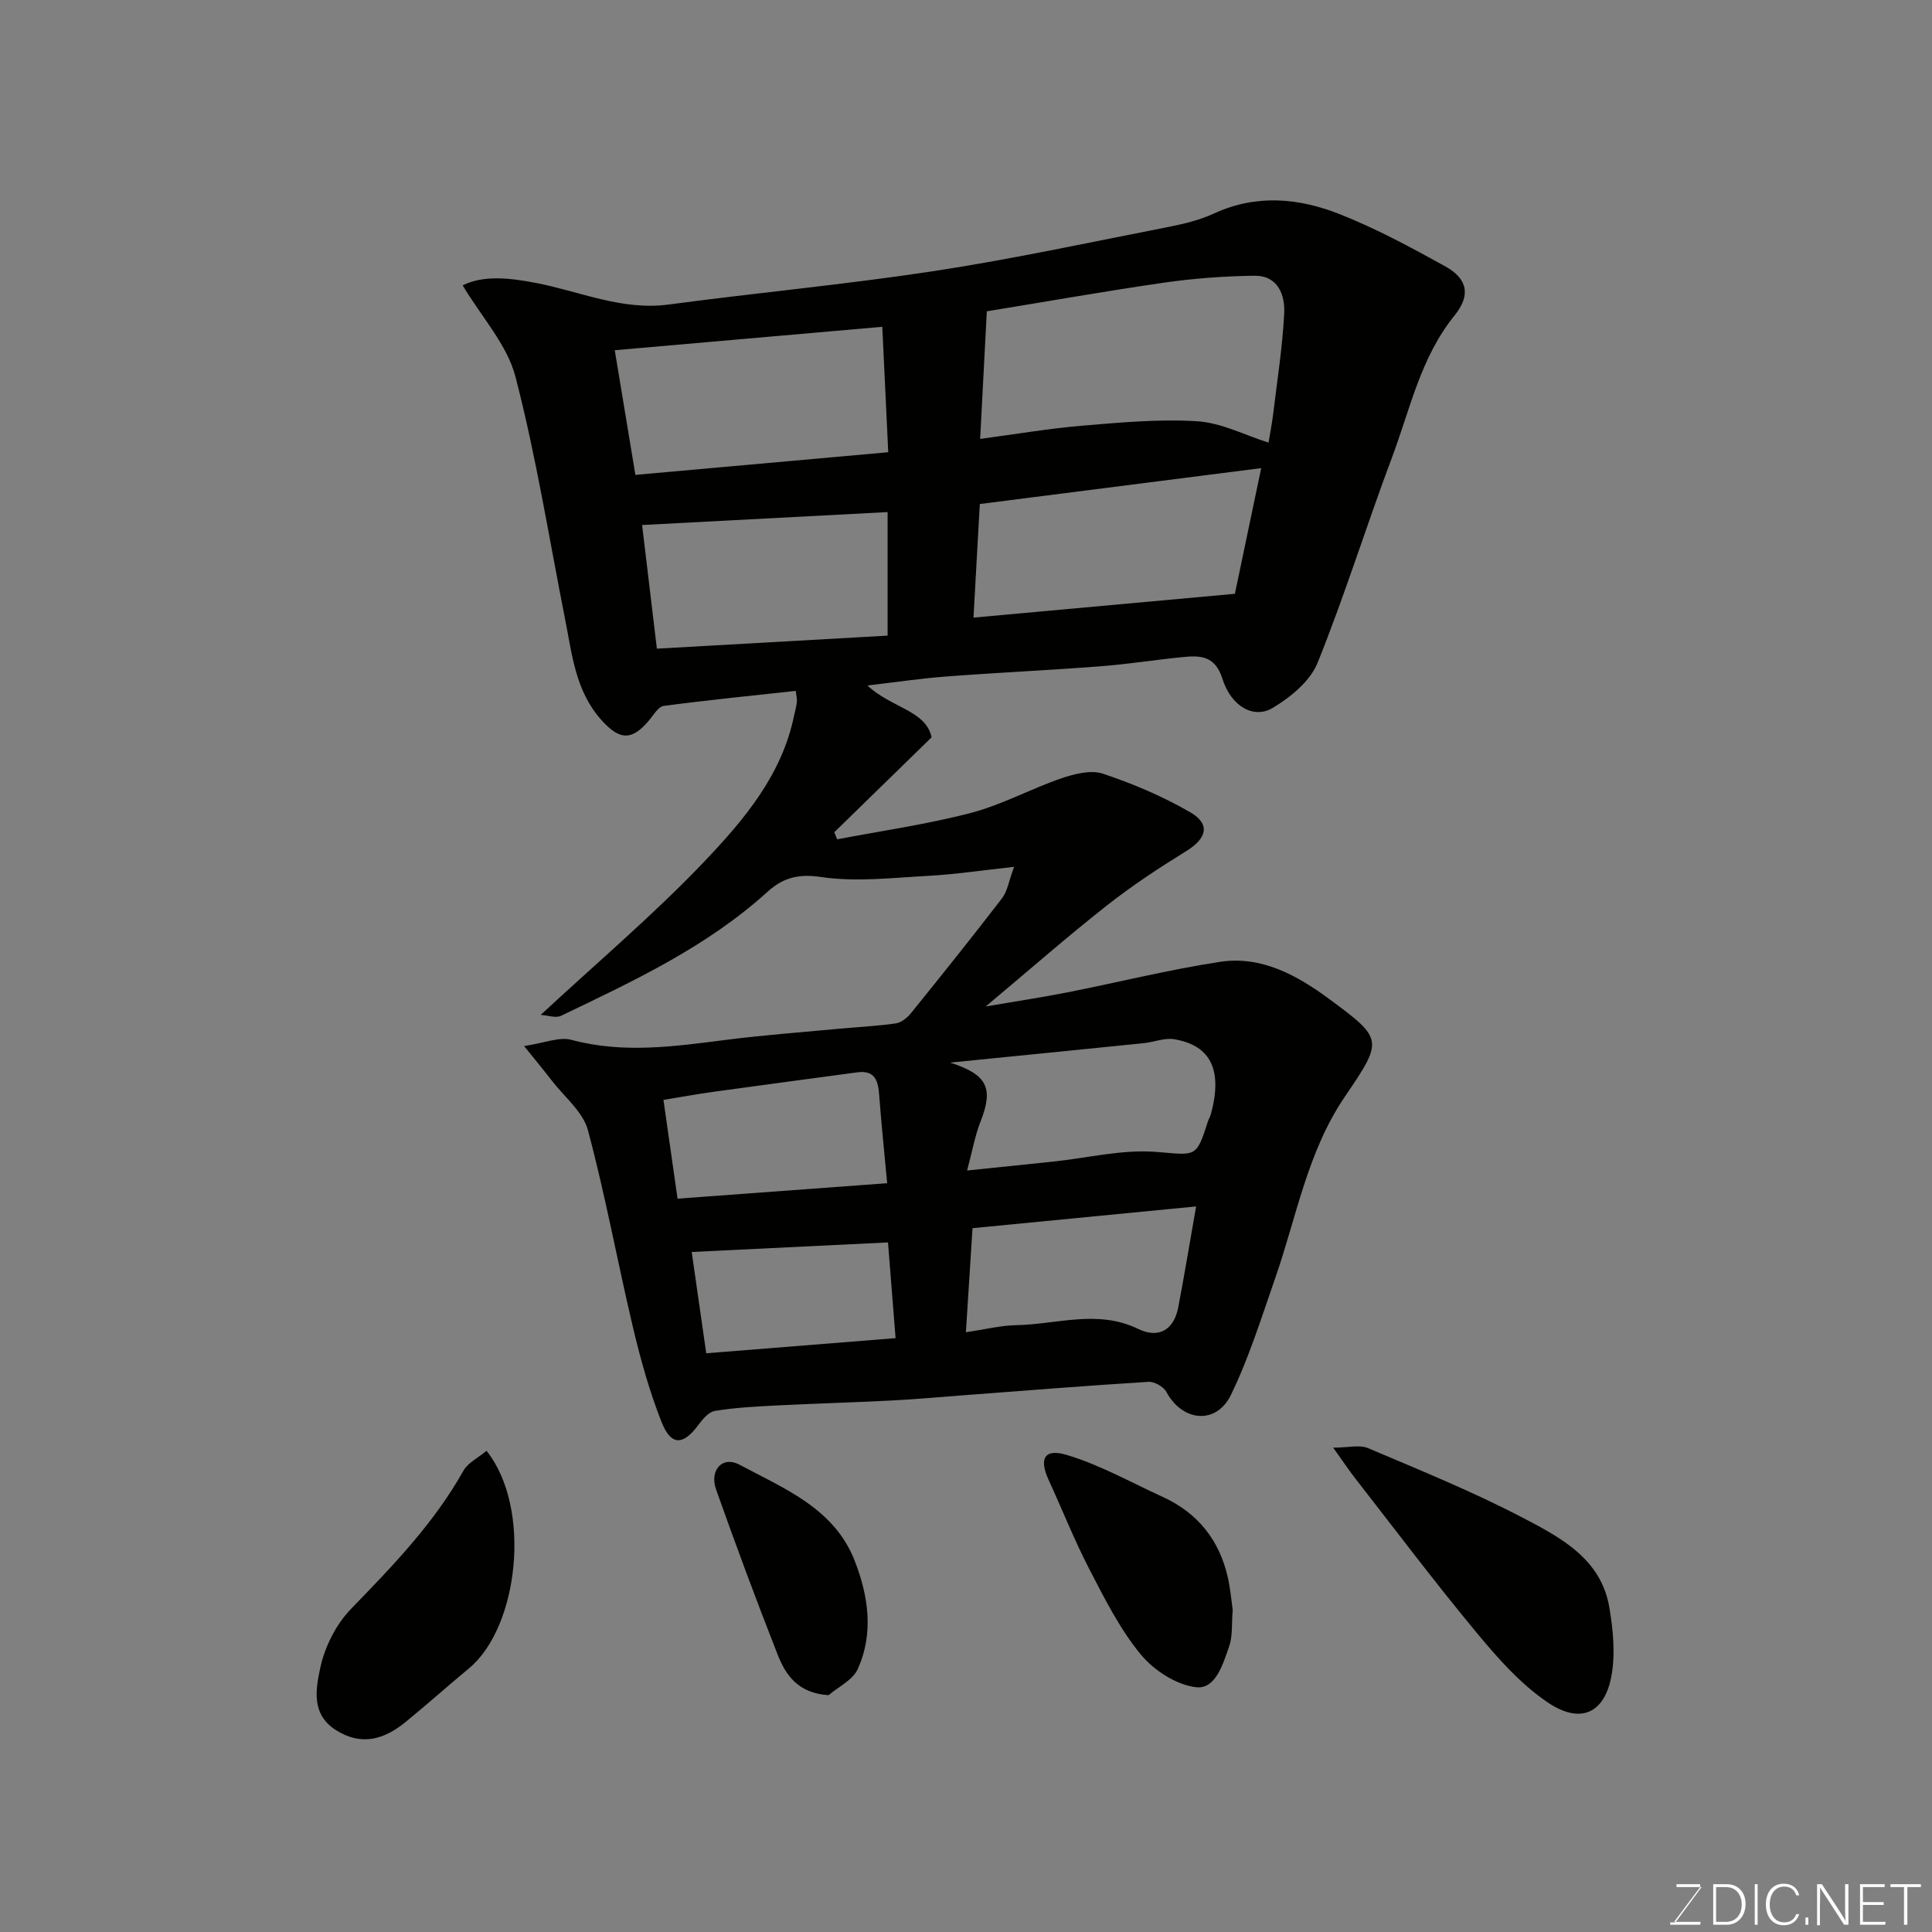
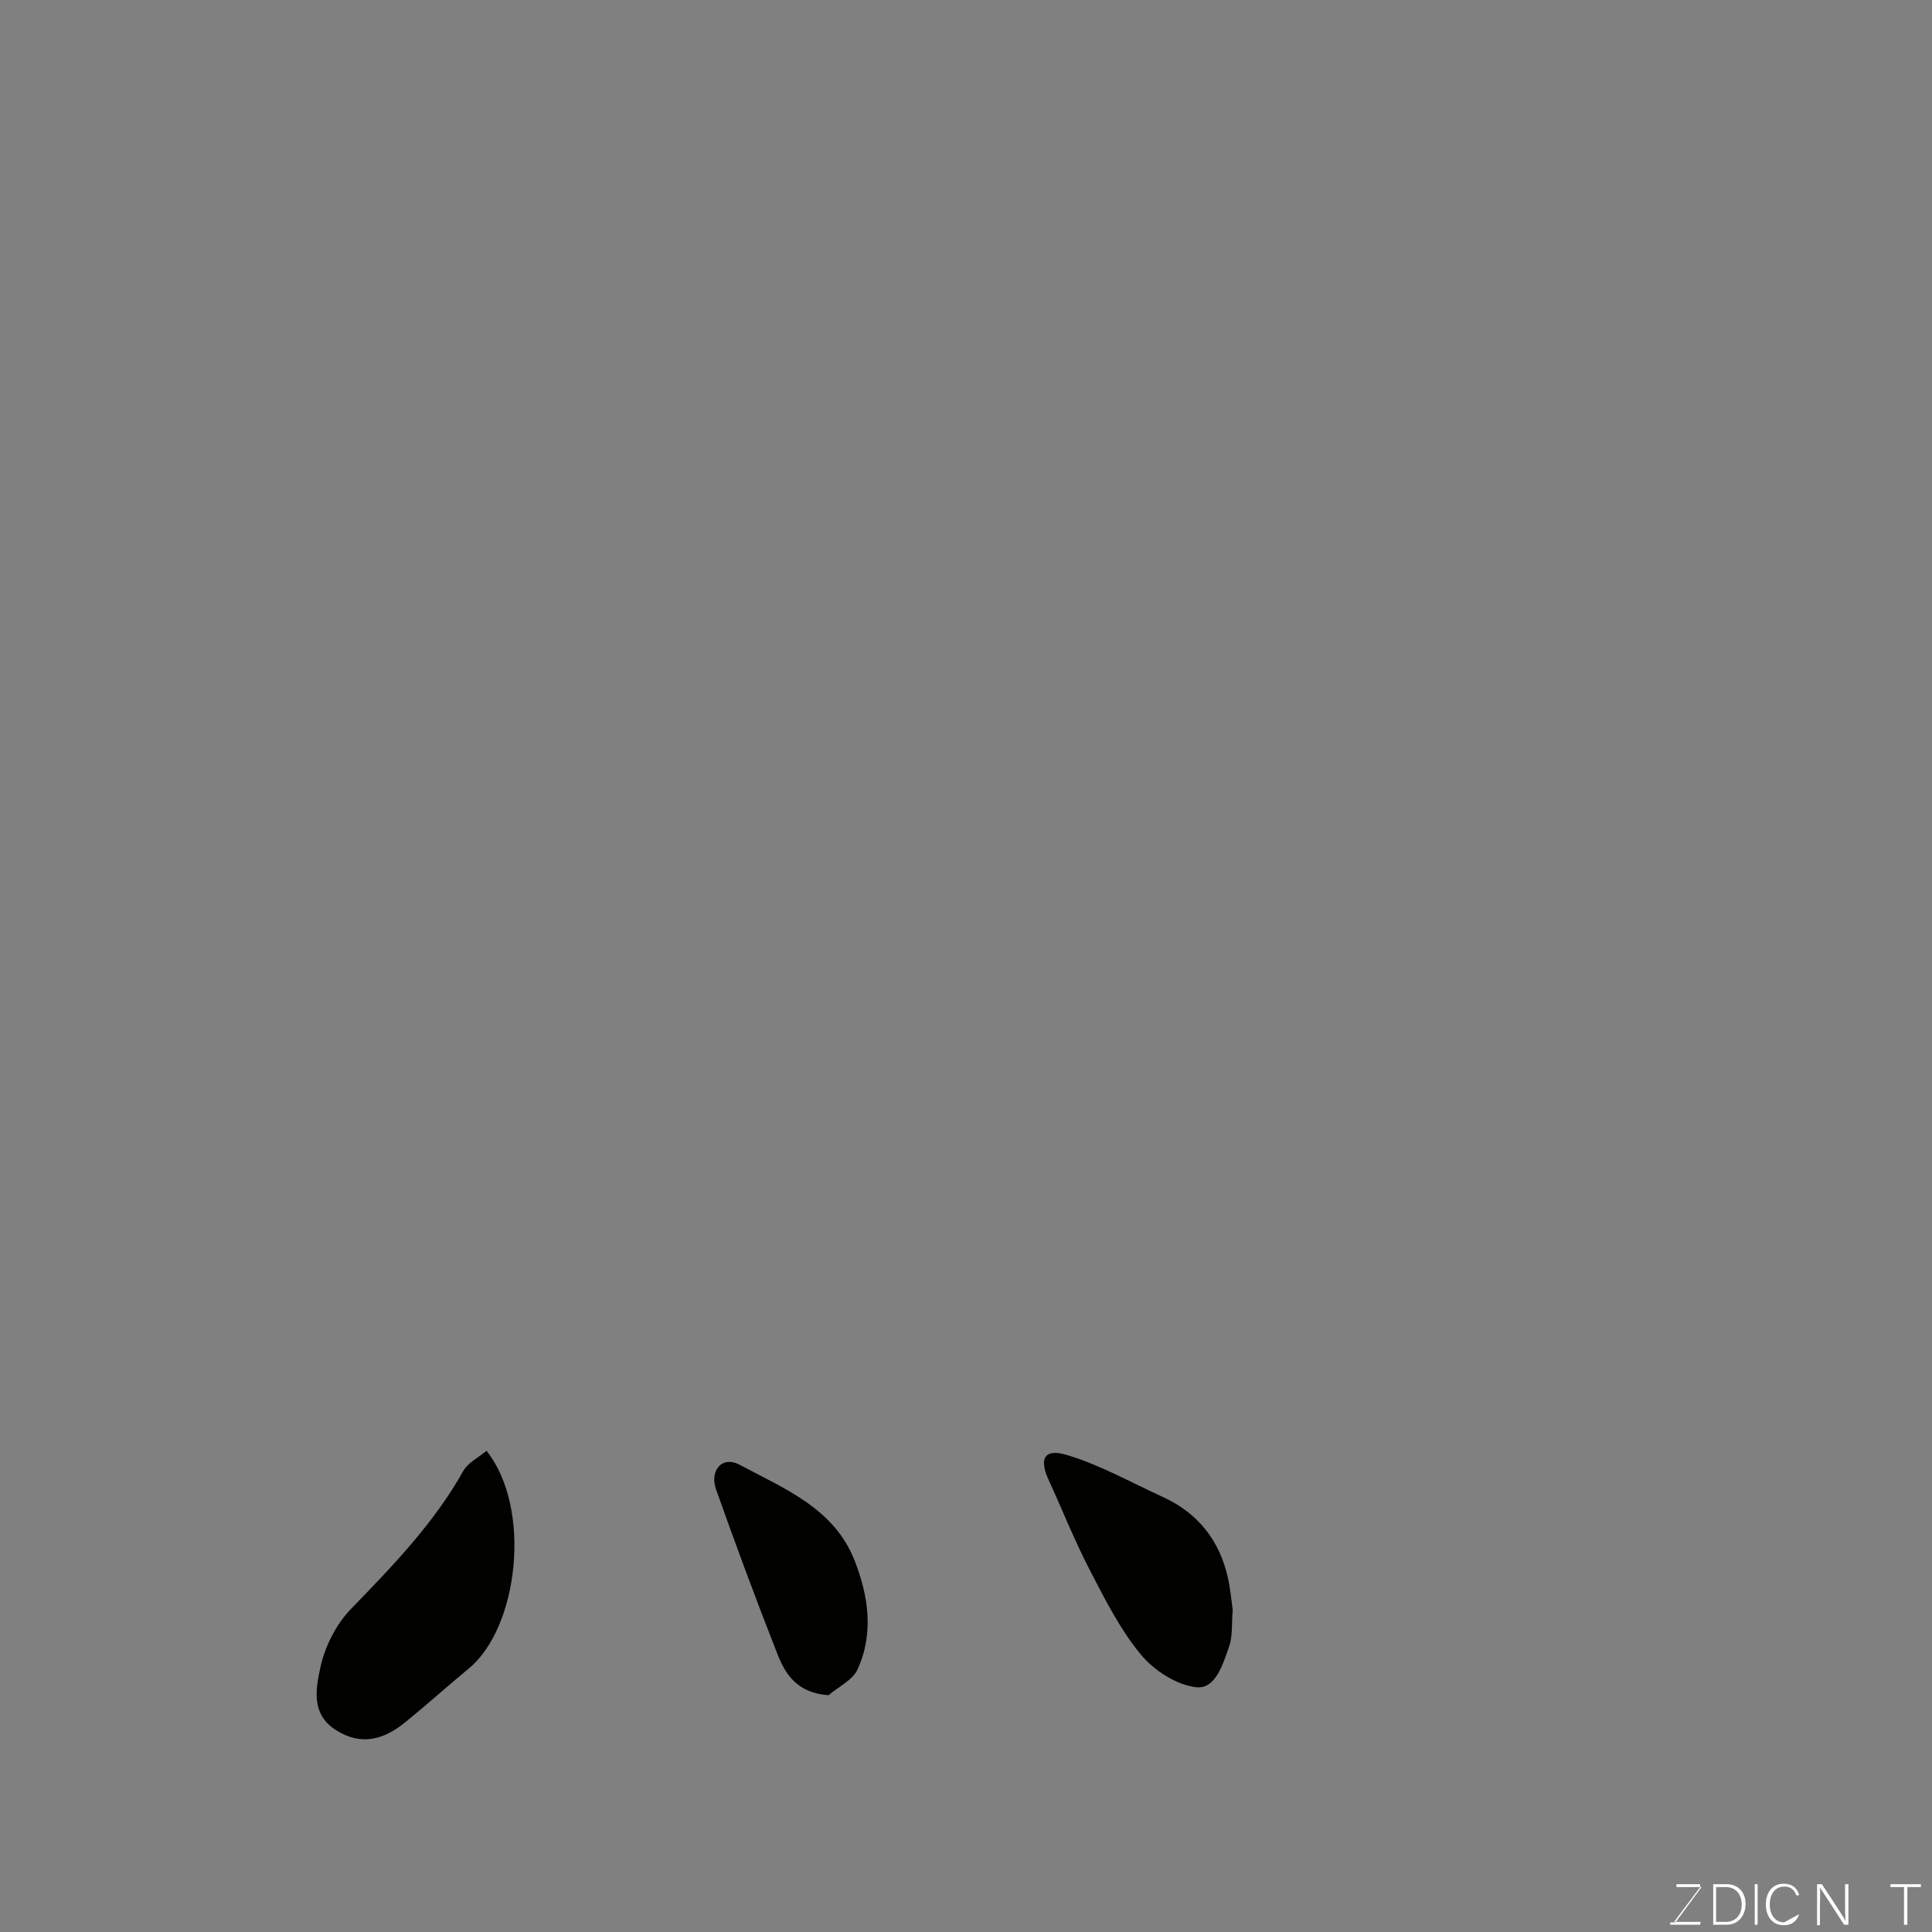
<svg xmlns="http://www.w3.org/2000/svg" enable-background="new 0 0 400 400" viewBox="0 0 400 400">
  <rect x="0" y="0" width="400" height="400" fill="#808080" stroke="none" />
-   <path d="m179.59 141.92c4.94 4.65 12.09 5.14 13.29 10.73-7.15 6.98-13.65 13.32-20.15 19.66.2.49.4.98.6 1.46 9.25-1.77 18.61-3.09 27.7-5.47 6.4-1.67 12.35-4.97 18.64-7.13 2.73-.93 6.14-1.83 8.66-.99 6.25 2.08 12.44 4.71 18.14 8.02 4.19 2.43 3.35 5.4-.79 7.96-5.68 3.51-11.3 7.2-16.54 11.33-8.22 6.47-16.09 13.38-25.06 20.89 6.27-1.07 11.61-1.88 16.91-2.92 10.54-2.08 20.99-4.7 31.59-6.32 8.61-1.32 16.02 2.82 22.67 7.73 11.19 8.26 11.14 8.49 3.19 20.18-7.79 11.45-10.02 24.98-14.46 37.69-2.83 8.1-5.39 16.38-9.13 24.06-3.06 6.27-10.07 5.52-13.35-.6-.58-1.09-2.49-2.18-3.71-2.11-12.98.81-25.94 1.85-38.91 2.83-4.77.36-9.53.8-14.3 1.04-8.1.41-16.2.64-24.3 1.05-4.11.21-8.24.44-12.28 1.11-1.28.21-2.55 1.72-3.43 2.92-3.13 4.24-5.64 4.34-7.61-.64-2.48-6.3-4.33-12.9-5.89-19.5-3.23-13.61-5.73-27.42-9.35-40.92-1.02-3.8-4.86-6.86-7.45-10.22-1.47-1.92-3.02-3.78-5.76-7.19 4.22-.62 7.27-1.96 9.79-1.28 10.83 2.91 21.51 1.34 32.28-.03 7.66-.97 15.37-1.54 23.06-2.26 3.93-.37 7.88-.55 11.78-1.11 1.14-.16 2.38-1.13 3.15-2.08 6.38-7.89 12.73-15.82 18.91-23.86 1.08-1.41 1.35-3.43 2.48-6.48-6.71.73-12.19 1.56-17.7 1.86-7.44.4-15.04 1.32-22.31.24-4.76-.71-7.91.22-11.06 3.08-12.55 11.38-27.69 18.45-42.74 25.66-1.08.52-2.69-.09-4.21-.18 11.75-10.91 23.46-20.8 33.96-31.84 8.13-8.56 15.97-17.81 18.49-30.06.2-.96.48-1.9.59-2.86.07-.62-.11-1.27-.23-2.33-9.24 1.01-18.3 1.91-27.33 3.11-1.09.14-2.05 1.79-2.93 2.86-3.64 4.41-6.19 4.31-10 .04-5.34-5.98-6.04-13.52-7.49-20.84-3.32-16.77-5.99-33.7-10.28-50.22-1.72-6.61-6.98-12.3-10.93-18.91 4.35-2.18 9.91-1.52 15.23-.49 9.1 1.76 17.74 5.75 27.42 4.46 18.34-2.45 36.78-4.16 55.07-6.95 16.26-2.49 32.37-5.98 48.53-9.14 3.18-.62 6.42-1.43 9.34-2.77 8.76-4.04 17.57-3.19 26.02.16 7.53 2.98 14.73 6.87 21.83 10.8 4.63 2.57 5.31 5.97 1.92 10.16-7 8.64-9.17 19.3-12.91 29.28-5.32 14.16-9.8 28.64-15.46 42.66-1.53 3.79-5.58 7.1-9.27 9.31-3.94 2.36-8.62-.3-10.42-6.03-1.52-4.83-4.63-4.85-8.31-4.48-5.71.57-11.39 1.48-17.1 1.91-10.52.81-21.07 1.29-31.59 2.09-5.24.38-10.44 1.17-16.5 1.87zm24.72-77.47c-.46 8.79-.92 17.55-1.38 26.42 7.59-1.01 14.35-2.17 21.17-2.74 7.92-.66 15.92-1.41 23.8-.91 4.99.32 9.84 2.87 14.74 4.42.31-1.88.69-3.8.93-5.74.84-6.99 1.95-13.97 2.31-20.98.2-3.85-1.28-7.88-6.14-7.83-6.23.07-12.5.54-18.66 1.42-12.12 1.75-24.17 3.89-36.77 5.94zm-21.64 3.21c-18.47 1.62-36.9 3.23-55.39 4.85 1.38 8.36 2.78 16.81 4.27 25.81 17.49-1.57 34.79-3.12 52.35-4.69-.43-8.87-.84-17.56-1.23-25.97zm18.88 60.21c18.12-1.65 36.18-3.29 54.12-4.93 1.72-8.22 3.52-16.79 5.45-26.02-19.58 2.5-38.73 4.94-58.26 7.43-.45 8.11-.89 15.93-1.31 23.52zm-17.78-21.85c-16.91.89-33.63 1.77-50.83 2.68.99 8.28 2 16.73 3.06 25.6 16.38-.93 31.97-1.81 47.77-2.7 0-8.86 0-17.6 0-25.58zm12.94 113.98c7.84 2.5 8.97 5.4 6.3 12.2-1.15 2.91-1.69 6.07-2.78 10.14 6.78-.7 12.29-1.26 17.79-1.84 7.14-.75 14.35-2.57 21.39-2.01 8.06.63 8.24 1.4 10.61-6.12.19-.61.55-1.18.71-1.8 2.41-9.01-.02-14.13-7.62-15.41-1.98-.33-4.16.59-6.26.81-12.99 1.33-25.97 2.61-40.14 4.03zm3.27 55.82c4-.58 7.21-1.4 10.43-1.46 8.4-.15 16.82-3.31 25.24.78 4.32 2.1 7.42.1 8.29-4.45 1.29-6.78 2.42-13.59 3.7-20.91-15.58 1.52-30.9 3.01-46.29 4.5-.46 7.24-.9 14.26-1.37 21.54zm-59.7-27.65c14.86-1.1 29.23-2.16 43.4-3.2-.6-6.48-1.21-12.33-1.65-18.2-.22-2.97-.83-5.26-4.57-4.75-9.88 1.34-19.76 2.64-29.64 4.01-3.48.48-6.93 1.12-10.46 1.69.99 6.93 1.91 13.35 2.92 20.45zm43.57 9.06c-13.75.67-27.2 1.33-40.64 1.98.93 6.5 1.94 13.53 3.01 20.97 13.22-1.06 25.99-2.08 39.2-3.13-.57-7.21-1.06-13.4-1.57-19.82z" fill="#010100" />
-   <path d="m276.02 299.72c3.16 0 5.48-.64 7.22.1 10.76 4.57 21.64 8.99 31.99 14.39 7.83 4.09 16.26 8.5 17.96 18.56.82 4.83 1.32 10.06.33 14.76-1.46 6.95-6.16 9.62-13.12 4.91-5.6-3.79-10.32-9.15-14.7-14.43-8.66-10.44-16.82-21.29-25.16-31.99-1.27-1.63-2.43-3.38-4.52-6.3z" fill="#010100" />
  <path d="m100.73 300.37c9.47 11.92 6.61 36.57-3.63 45.04-4.43 3.66-8.7 7.51-13.15 11.13-4.4 3.58-9.1 5.04-14.43 1.64-5.19-3.31-4.11-8.62-3.21-12.87.93-4.37 3.28-9.03 6.38-12.22 8.62-8.89 17.16-17.71 23.28-28.63.93-1.63 3-2.61 4.76-4.09z" fill="#010100" />
  <path d="m255.22 333.33c-.25 2.96.01 5.41-.73 7.51-1.27 3.64-2.8 8.96-6.86 8.48-4.1-.47-8.75-3.51-11.47-6.81-4.29-5.21-7.42-11.45-10.56-17.51-3.14-6.05-5.66-12.43-8.51-18.64-1.99-4.34-.89-6.52 3.74-5.14 6.9 2.06 13.33 5.7 19.94 8.72 7.27 3.33 11.73 8.99 13.46 16.75.53 2.39.73 4.84.99 6.64z" fill="#010100" />
  <path d="m171.55 350.97c-6.38-.42-8.9-4.21-10.55-8.41-4.45-11.31-8.68-22.72-12.74-34.17-1.42-4 1.32-7.02 4.8-5.16 9.26 4.95 19.64 9.03 23.88 19.87 2.86 7.31 4.02 15.09.6 22.55-1.04 2.22-3.95 3.57-5.99 5.32z" fill="#010100" />
  <g fill="#fbfcfa">
    <path d="m346.9 398 5.4-7.3h-5.2v-.6h4.9v.6l-5.4 7.2h5.5l-.1.6h-6.2v-.5z" />
    <path d="m354.7 390.1h2.8c2.3 0 3.9 1.6 3.9 4.1s-1.6 4.3-3.9 4.3h-2.8zm.6 7.8h2c2.2 0 3.3-1.6 3.3-3.6 0-1.8-1-3.6-3.3-3.6h-2z" />
    <path d="m363.9 390.1v8.4h-.6v-8.4z" />
-     <path d="m372.5 396.3c-.4 1.3-1.4 2.3-3.2 2.3-2.4 0-3.7-1.9-3.7-4.3 0-2.3 1.2-4.3 3.7-4.3 1.8 0 2.9 1 3.2 2.4h-.6c-.4-1.1-1.1-1.8-2.5-1.8-2.1 0-3 1.9-3 3.7s.9 3.7 3 3.7c1.4 0 2.1-.7 2.5-1.7z" />
-     <path d="m373.8 398.5v-1.5h.6v1.5z" />
+     <path d="m372.5 396.3c-.4 1.3-1.4 2.3-3.2 2.3-2.4 0-3.7-1.9-3.7-4.3 0-2.3 1.2-4.3 3.7-4.3 1.8 0 2.9 1 3.2 2.4h-.6c-.4-1.1-1.1-1.8-2.5-1.8-2.1 0-3 1.9-3 3.7s.9 3.7 3 3.7z" />
    <path d="m376.2 398.5v-8.4h1c1.3 2 4.4 6.6 4.9 7.6-.1-1.2-.1-2.4-.1-3.8v-3.8h.7v8.4h-.9c-1.2-1.9-4.4-6.8-5-7.7.1 1.1 0 2.3 0 3.9v3.9h-.6z" />
-     <path d="m390 394.4h-4.3v3.5h4.7l-.1.6h-5.2v-8.4h5.1v.6h-4.5v3.1h4.3z" />
    <path d="m394.2 390.7h-2.8v-.6h6.3v.6h-2.8v7.8h-.7z" />
  </g>
</svg>